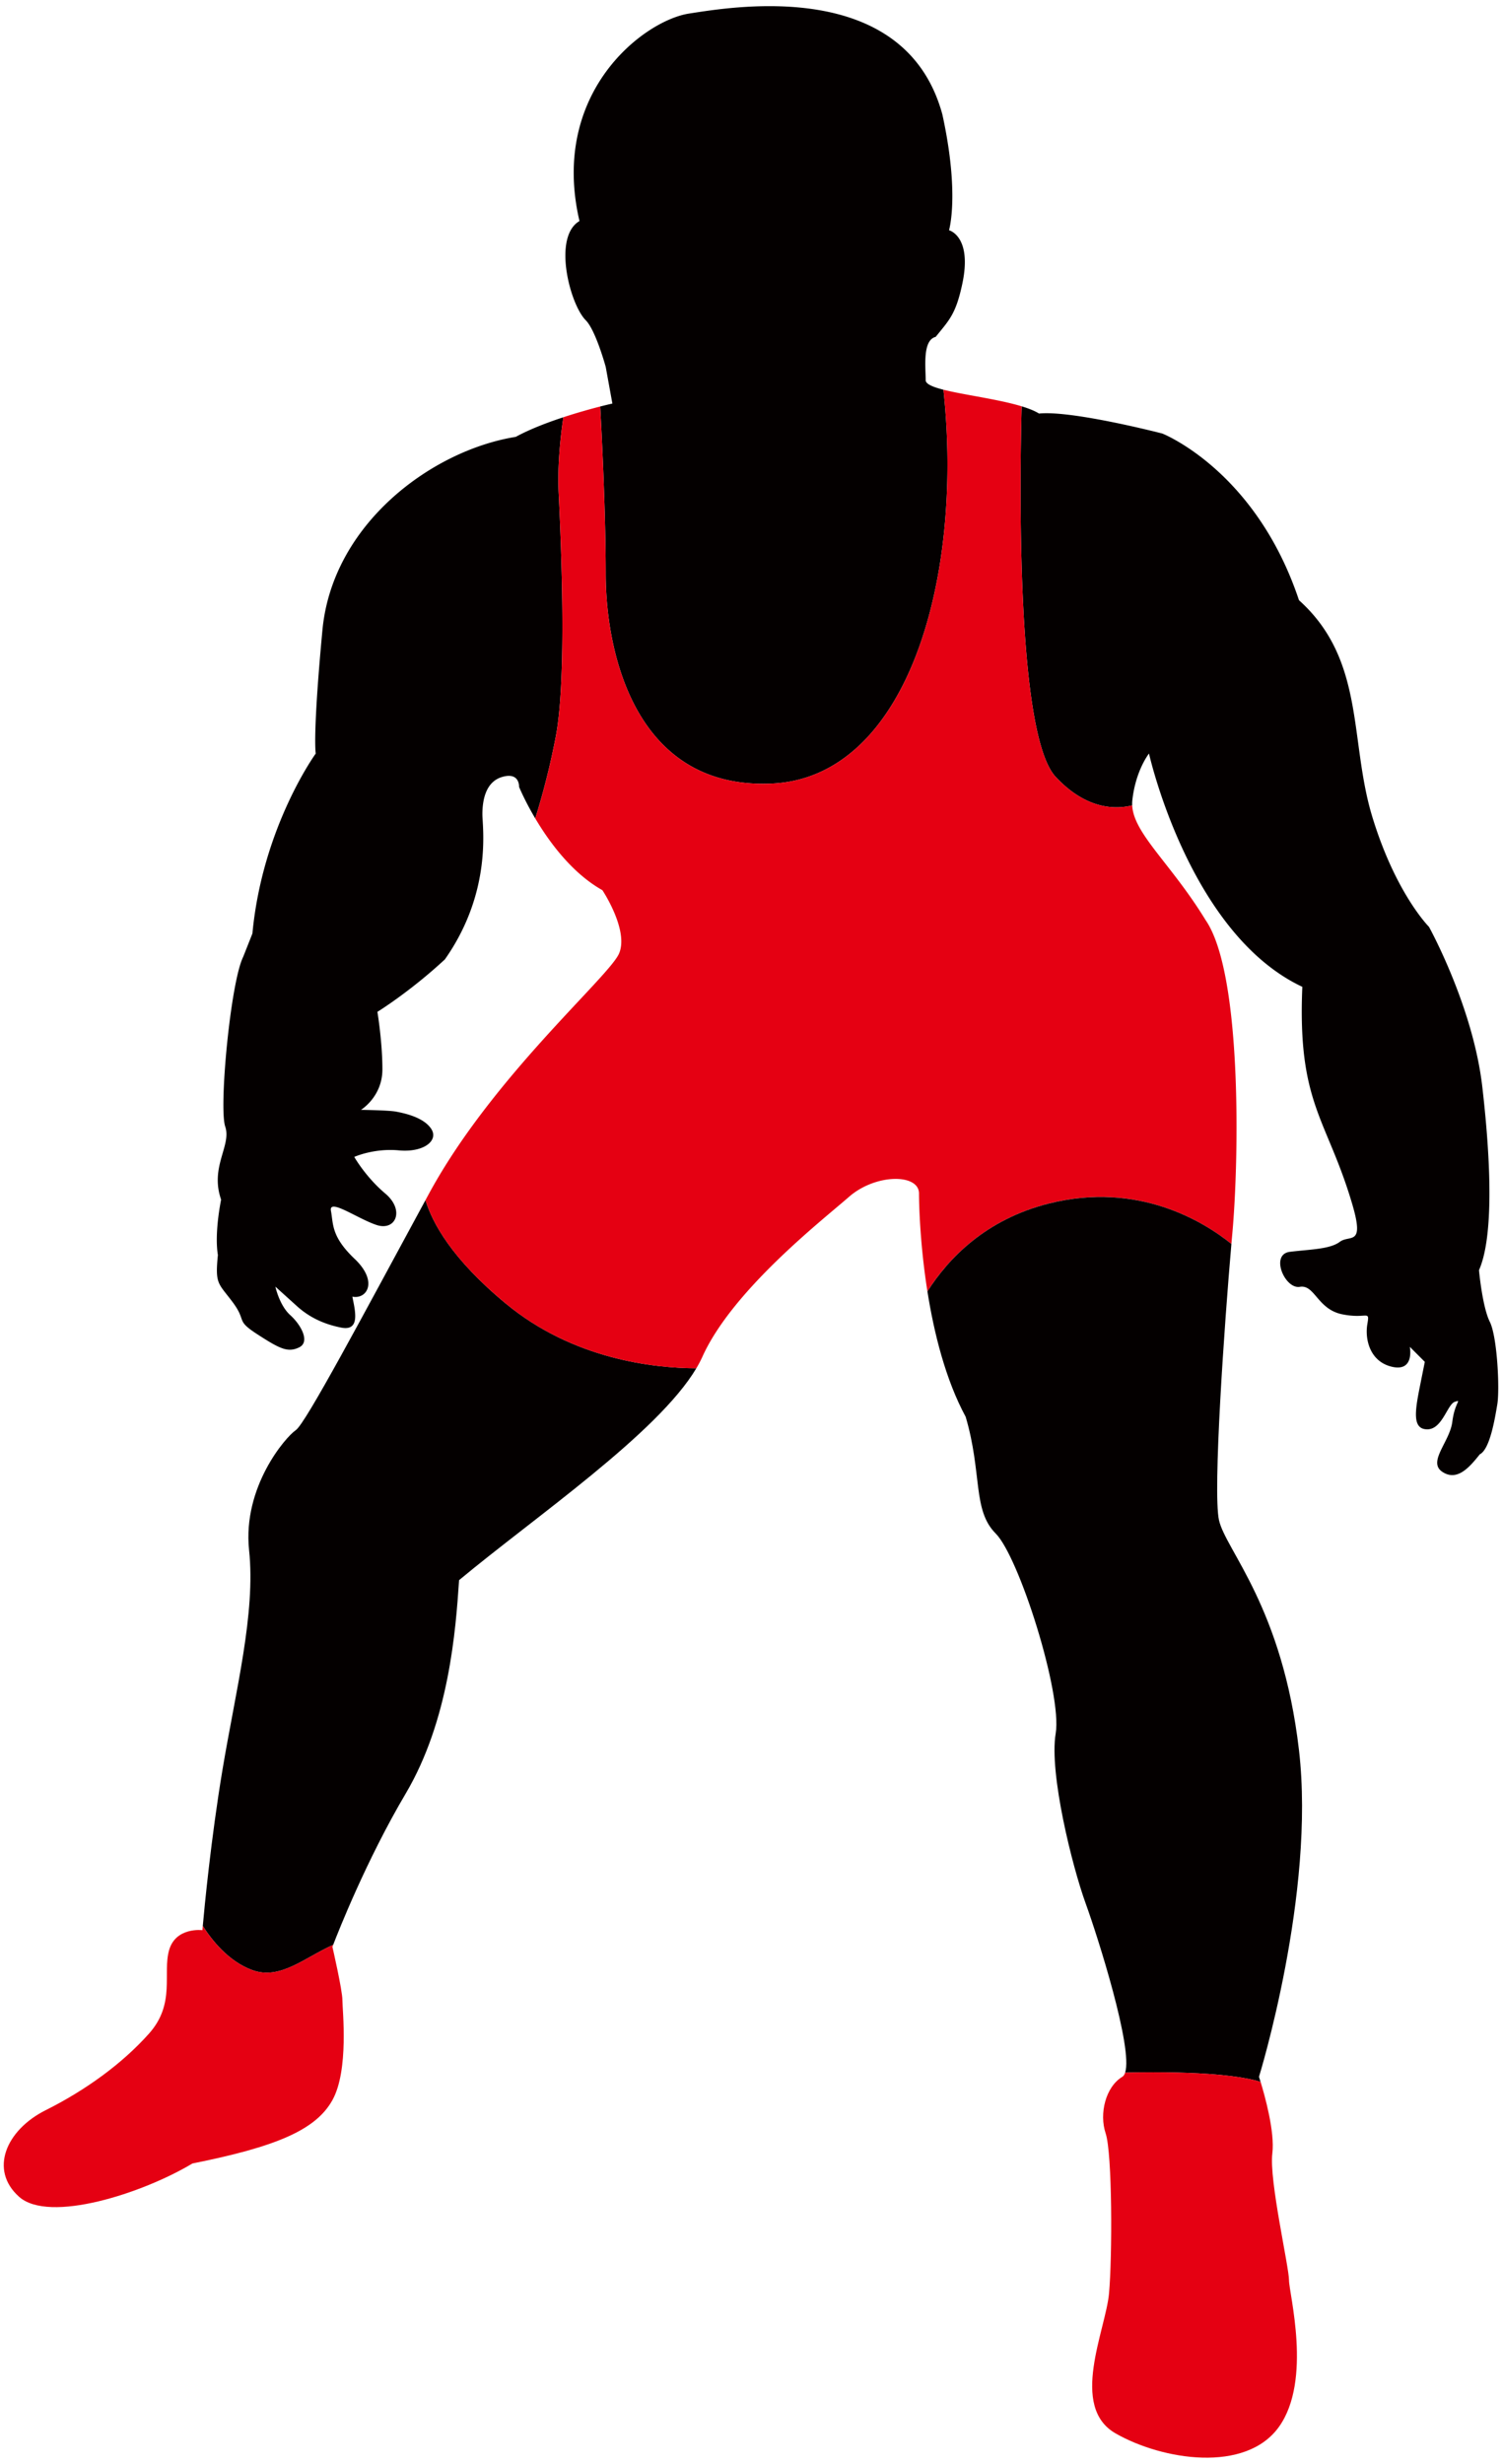
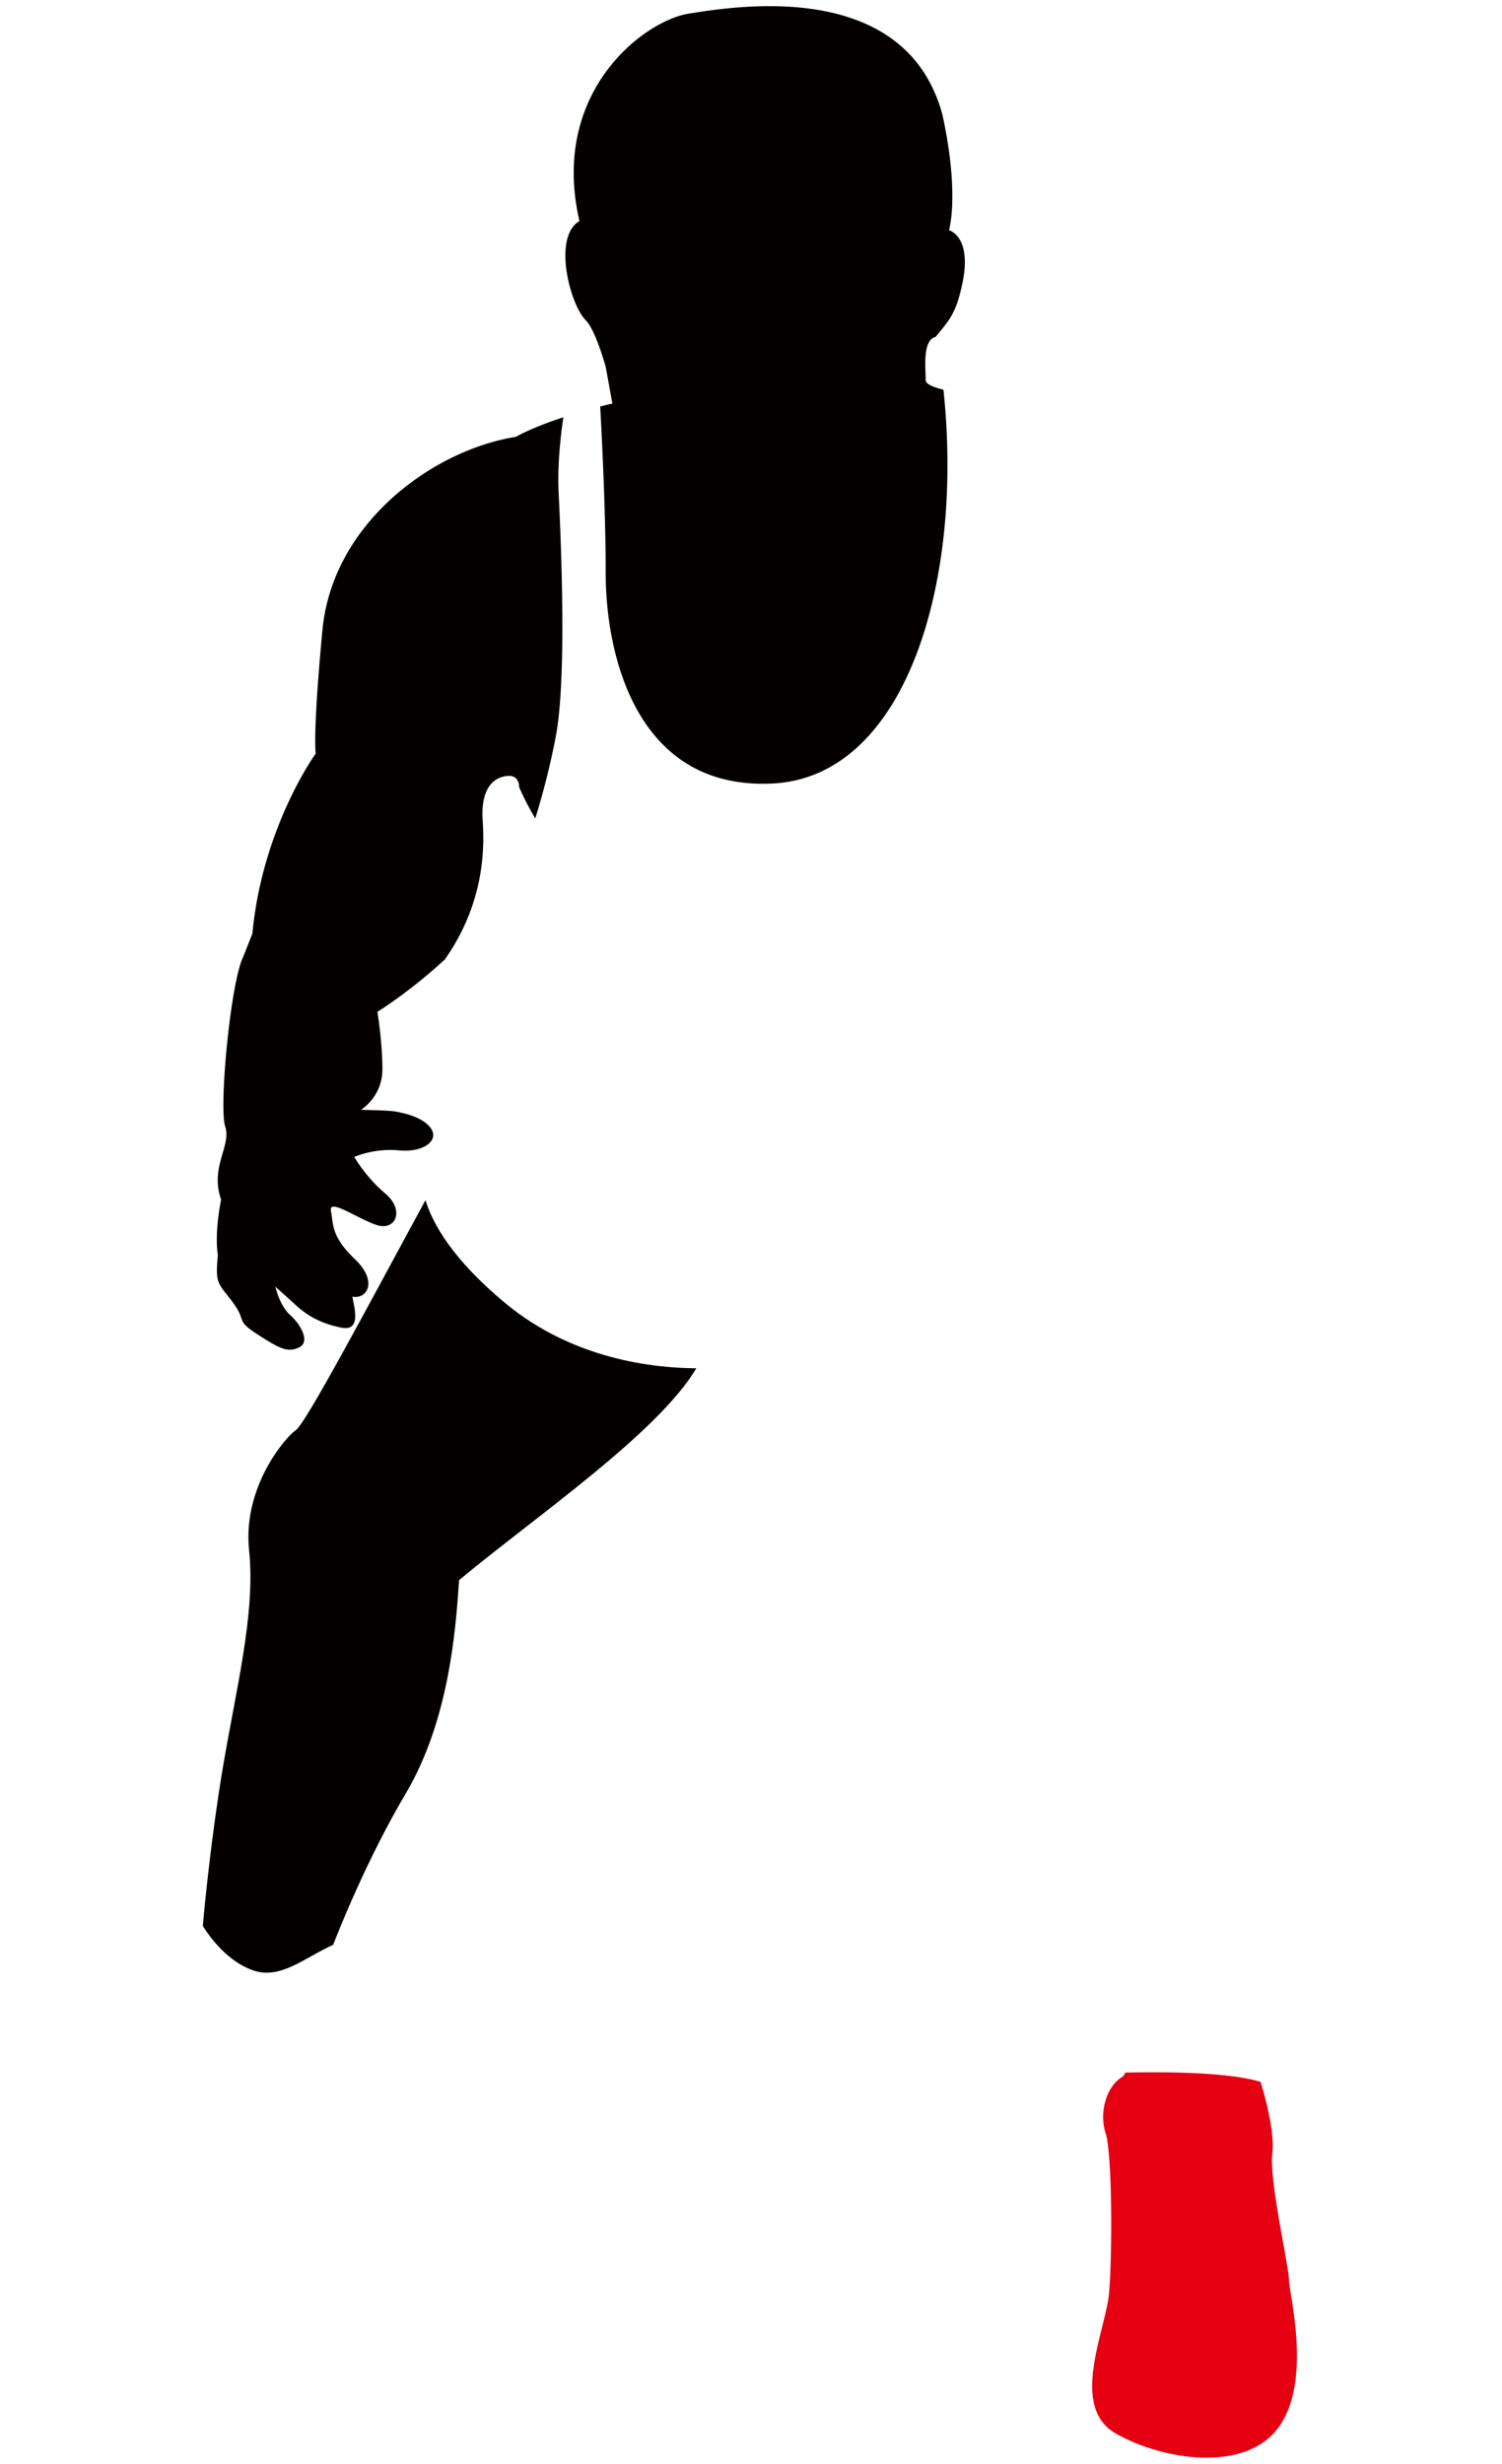
<svg xmlns="http://www.w3.org/2000/svg" version="1.1" id="_x38_" x="0" y="0" viewBox="0 0 487.717 800" xml:space="preserve">
  <style>.st0{fill:#040000}.st1{fill:#e50012}</style>
  <path class="st0" d="M181.409 160.26c-.418-8.556.445-17.514 1.515-24.777-5.255 1.724-10.907 3.89-15.46 6.367-27.057 4.331-59.527 28.142-62.77 62.773-3.25 34.635-2.169 40.048-2.169 40.048s-17.314 23.806-20.564 58.442l-2.998 7.577c-4.107 8.288-7.925 48.904-5.831 55.101 2.099 6.196-5.041 13.064-1.337 23.723-.781 3.987-2.009 12.079-1.045 17.996-.963 9.503.126 9.065 4.718 15.191 4.872 6.493.777 5.803 8.118 10.549 7.341 4.753 9.897 5.999 13.554 4.236 3.653-1.763.608-7.326-2.908-10.485-3.515-3.179-4.813-9.227-4.813-9.227s3.515 3.172 7.026 6.347c3.514 3.16 7.983 5.692 14.359 6.951 6.371 1.247 4.429-5.76 3.617-10.051 4.781.935 8.418-4.971.749-12.256-7.668-7.294-6.891-11.278-7.704-15.578-.813-4.293 8.607 2.516 14.82 4.564 6.217 2.047 9.219-4.817 2.828-10.205s-10.079-11.897-10.079-11.897 6.355-2.888 14.477-2.126c8.127.761 13.046-3.231 10.478-7.041-2.56-3.815-8.935-5.061-11.322-5.531-2.386-.469-11.463-.587-11.463-.587s6.966-4.221 6.966-13.148c0-8.93-1.621-18.674-1.621-18.674s10.552-6.493 21.913-17.041c15.424-21.918 12.177-43.022 12.177-47.085 0-4.055.804-10.552 6.493-12.165 5.677-1.633 5.413 3.238 5.413 3.238s1.81 4.431 5.257 10.253a243.183 243.183 0 006.643-26.482c3.168-16.463 2.265-52.19.963-79zm69.388 94.146c43.649-2.126 62.162-66.036 55.551-127.866-3.475-.88-5.768-1.85-5.768-3.081 0-4.331-1.081-12.99 3.251-14.082 4.327-5.401 6.544-7.262 8.659-17.31 3.25-15.42-4.332-17.31-4.332-17.31s3.523-11.641-2.165-37.617C293.818-7.507 237.811 2.237 223.744 4.402c-14.572 2.245-45.326 25.492-35.582 67.373-8.793 5.139-3.109 27.061 2.028 32.201 3.25 3.247 6.493 15.152 6.493 15.152l2.165 11.905s-1.515.34-3.956.959c.619 11.199 1.791 35.069 1.791 54.237 0 25.968 9.743 70.339 54.114 68.177z" />
  <path class="st0" d="M138.162 389.673c-20.13 37.108-38.943 72.576-42.125 74.702-3.247 2.158-17.318 18.402-15.156 38.958 2.166 20.556-4.328 45.451-8.659 71.432-3.748 22.477-5.869 44.942-6.374 50.58 2.852 4.504 8.312 11.514 16.114 14.355 9.041 3.286 16.836-4.032 26.225-8.221 1.586-4.134 10.788-27.53 23.566-49.14 14.063-23.811 16.232-53.038 17.313-69.267 24.521-20.43 64.454-47.617 77.046-68.8-13.756-.055-39.937-2.856-61.898-21.03-17.511-14.493-23.838-26.197-26.052-33.569z" />
-   <path class="st1" d="M81.961 639.701c-7.802-2.841-13.262-9.851-16.114-14.355-.075.879-.118 1.364-.118 1.364s-8.659-1.08-10.821 6.497c-2.165 7.574 2.162 17.31-6.493 27.058-8.658 9.735-20.564 18.394-33.55 24.887-12.99 6.497-18.402 19.483-8.659 28.142 9.74 8.659 40.044-1.081 56.276-10.82 27.058-5.413 40.048-10.825 45.456-20.568 5.412-9.74 3.247-29.215 3.247-32.466 0-3.246-3.247-17.317-3.247-17.317l.249-.643c-9.39 4.189-17.185 11.506-26.226 8.221z" />
-   <path class="st0" d="M483.763 429.195c-2.442-4.867-3.518-16.777-3.518-16.777 4.32-9.739 4.32-31.38 1.077-59.522-3.017-26.158-17.314-51.949-17.314-51.949s-10.824-10.825-18.402-35.72c-7.574-24.884-2.158-50.864-23.811-70.339-14.067-42.213-44.371-54.119-44.371-54.119s-29.219-7.578-40.043-6.493c-1.42-.887-3.373-1.657-5.637-2.347-.651 25.156-1.736 106.623 11.049 120.32 10 10.714 19.526 10.579 24.848 9.254a10.595 10.595 0 01.043-1.681c1.081-9.74 5.408-15.152 5.408-15.152s12.99 58.442 49.787 75.751c-1.621 38.154 8.012 42.671 16.229 70.623 4.063 13.799-.804 9.744-4.055 12.175-3.242 2.437-9.739 2.437-16.232 3.246-6.493.817-1.617 12.181 3.246 11.365 4.872-.817 5.684 7.301 13.803 8.926 8.114 1.625 8.931-1.625 8.114 3.247-.813 4.872.817 12.181 8.119 13.807 7.306 1.613 5.68-6.497 5.68-6.497l4.869 4.872-1.626 8.119c-1.617 8.11-2.43 13.795 2.442 13.795s6.493-8.119 8.927-8.931c2.434-.809 0 0-.813 6.494-.812 6.493-8.114 12.99-3.242 16.236 4.867 3.247 8.926-1.626 12.165-5.68 3.258-1.622 4.876-11.365 5.688-16.237.813-4.868 0-21.921-2.43-26.786z" />
-   <path class="st1" d="M342.793 252.249c-12.785-13.697-11.7-95.164-11.049-120.32-7.586-2.316-18.694-3.689-25.397-5.389 6.612 61.83-11.901 125.74-55.551 127.866-44.371 2.162-54.114-42.209-54.114-68.177 0-19.168-1.172-43.038-1.791-54.237-2.975.762-7.31 1.953-11.968 3.491-1.07 7.263-1.933 16.221-1.515 24.777 1.302 26.809 2.205 62.536-.959 78.998a243.415 243.415 0 01-6.643 26.482c4.548 7.676 11.946 17.763 21.799 23.301 0 0 8.655 12.99 5.408 20.564-3.25 7.578-41.124 40.042-61.692 77.925-.387.706-.77 1.42-1.161 2.142 2.214 7.373 8.541 19.076 26.051 33.57 21.961 18.174 48.142 20.975 61.898 21.03a36.712 36.712 0 001.96-3.72c9.74-21.637 38.959-44.366 47.618-51.945 8.659-7.57 22.726-7.57 22.726-1.077 0 3.459.311 16.466 2.73 31.791 6.879-10.809 18.982-23.42 39.483-28.549 29.08-7.266 50.319 5.961 59.222 13.137.103-1.191.21-2.335.304-3.388 2.162-23.815 3.247-84.418-8.659-101.74-11.223-18.358-23.389-28.071-23.854-37.278-5.32 1.326-14.846 1.46-24.846-9.254z" />
-   <path class="st0" d="M340.628 390.773c-20.501 5.129-32.604 17.74-39.483 28.549 2.121 13.412 5.861 28.596 12.425 40.722 5.409 18.394 2.17 30.299 9.74 37.877 7.574 7.578 21.645 51.949 19.483 64.935-2.165 12.99 5.412 43.29 9.74 55.196 4 11.013 15.4 46.99 12.816 54.911 26.146-.556 38.32 1.282 43.977 3.006-.312-1.037-.517-1.641-.517-1.641s18.399-59.523 12.986-106.059c-5.408-46.533-23.806-64.935-25.976-74.679-2.064-9.309 1.795-64.055 4.031-89.681-8.903-7.175-30.142-20.402-59.222-13.136z" />
  <path class="st1" d="M365.349 672.962c-.212.643-.505 1.124-.915 1.365-5.408 3.25-7.574 11.909-5.408 18.402 2.166 6.493 2.166 40.04 1.085 51.957-1.085 11.905-12.99 36.785 2.158 45.444 15.155 8.666 42.213 12.99 53.033-2.158 10.821-15.152 3.251-43.286 3.251-47.625 0-4.32-6.493-32.474-5.413-41.125.872-6.994-2.489-18.927-3.814-23.254-5.657-1.724-17.831-3.561-43.977-3.006z" />
</svg>